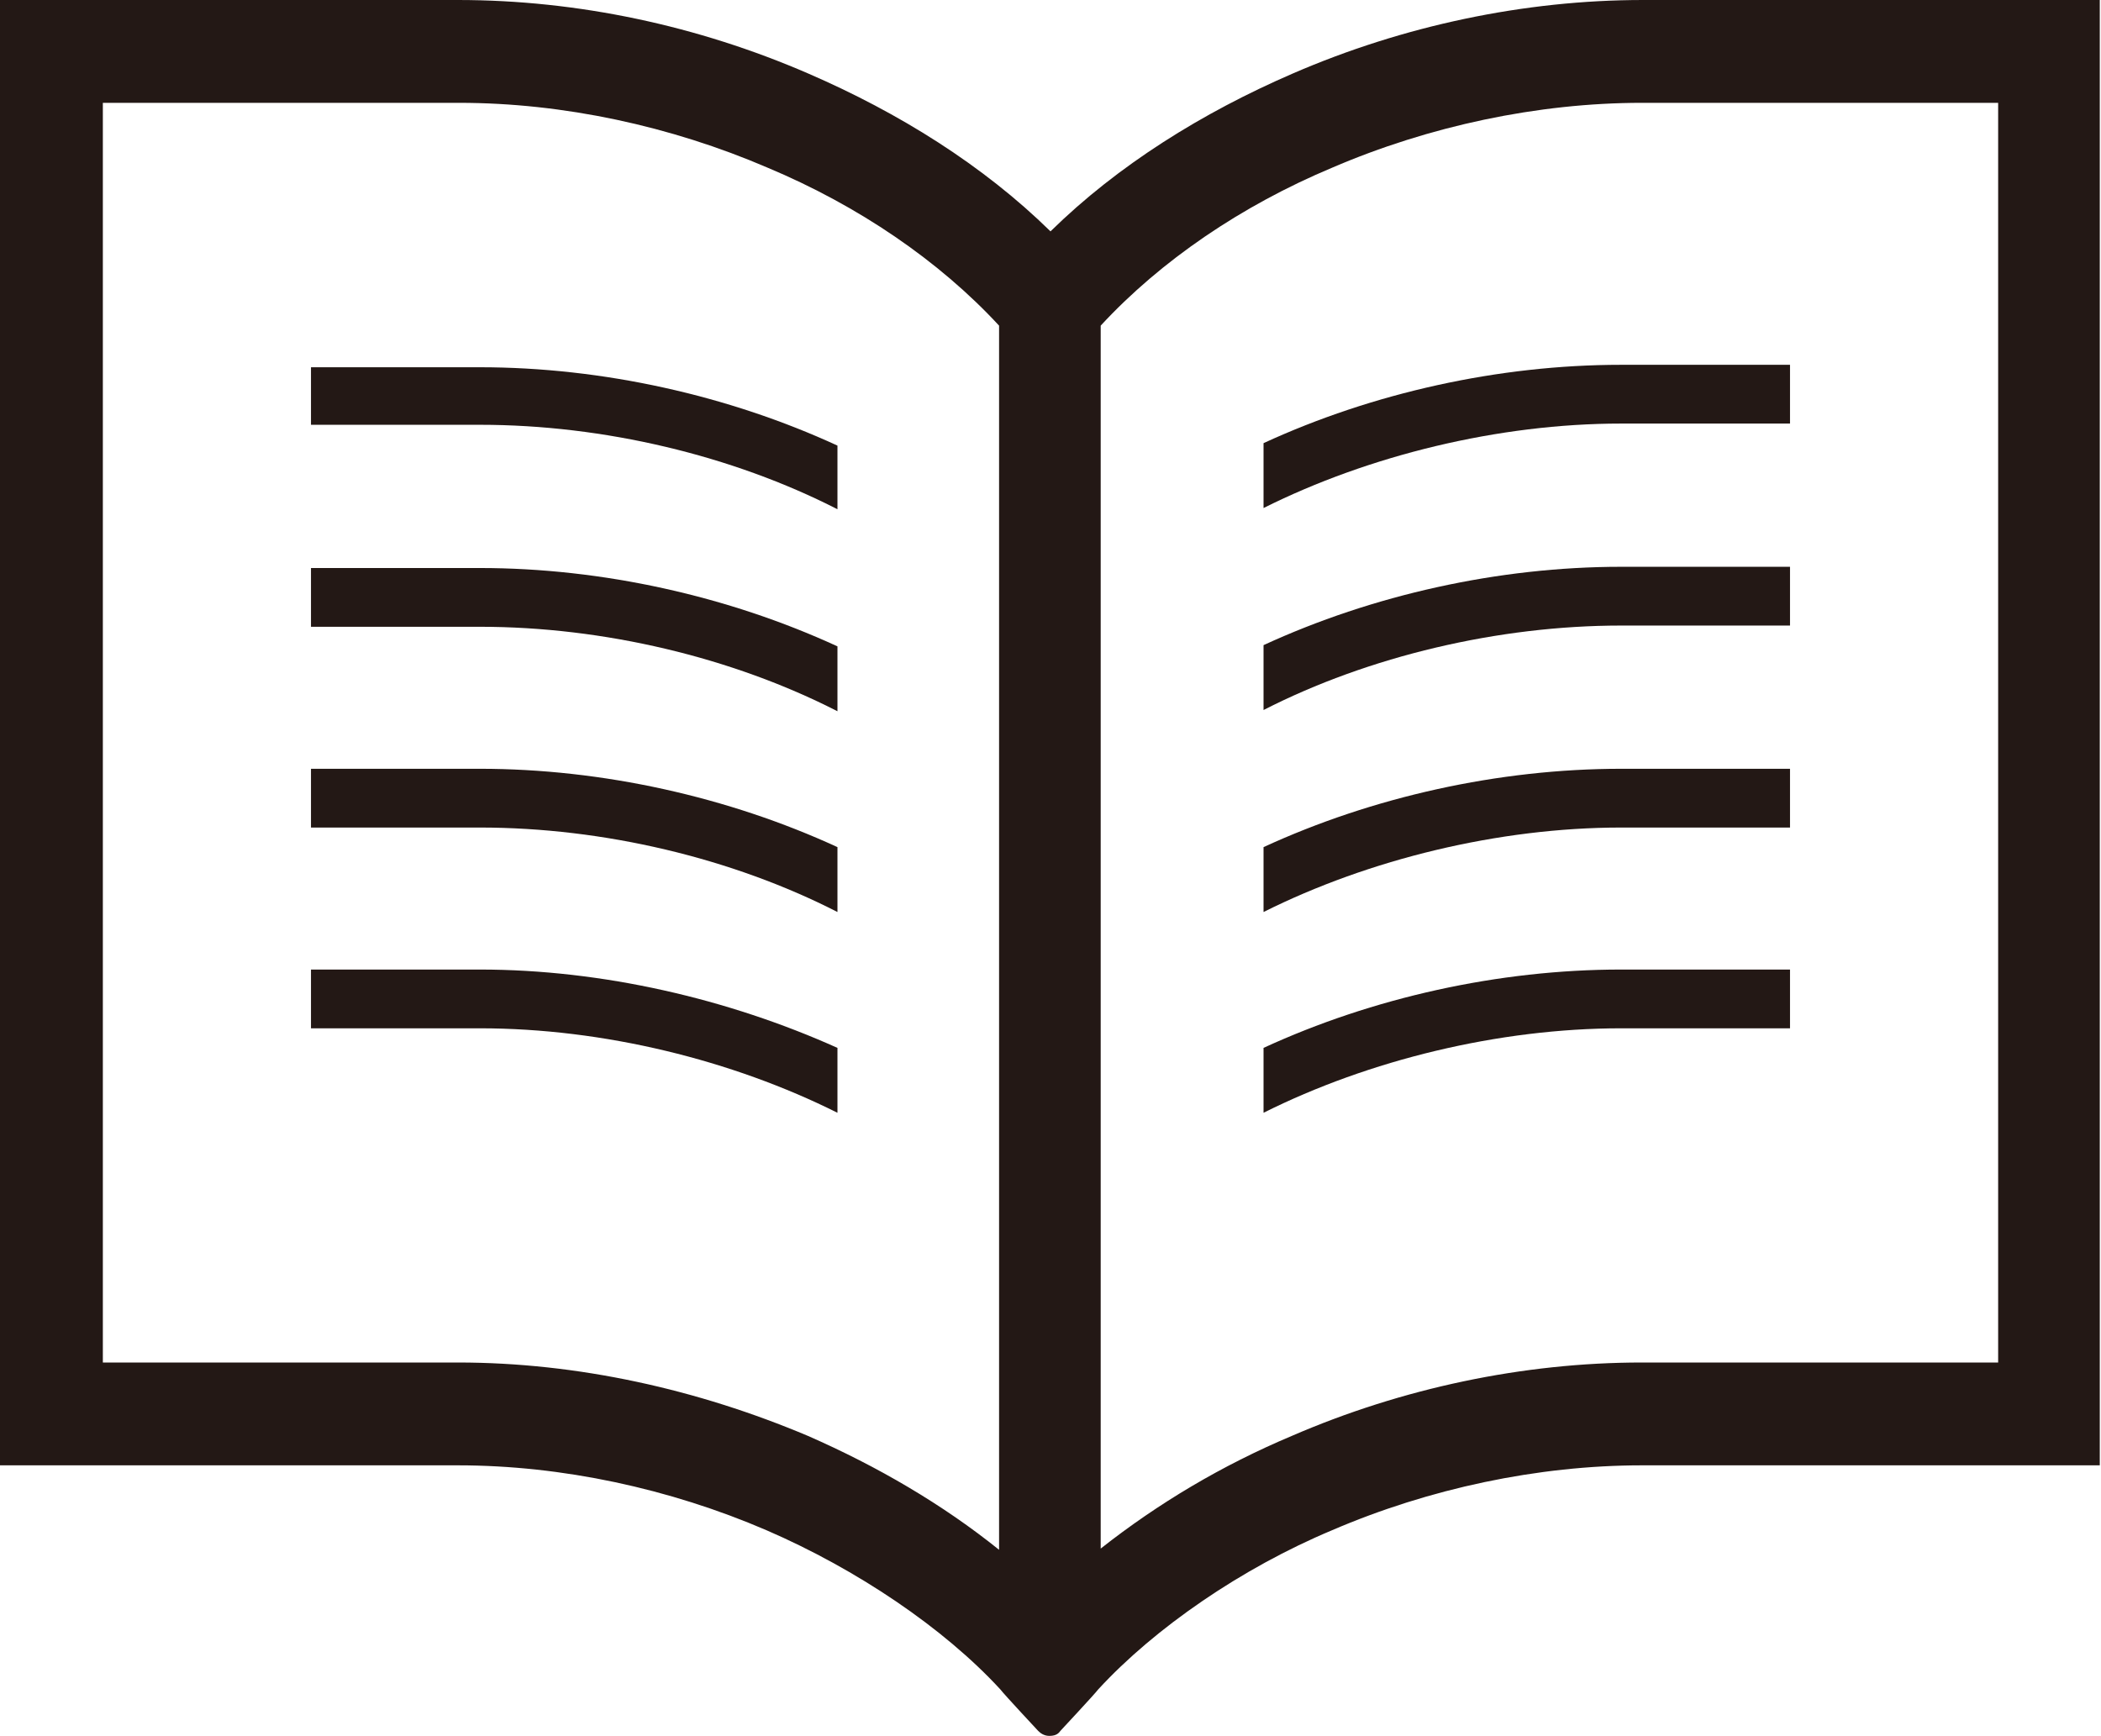
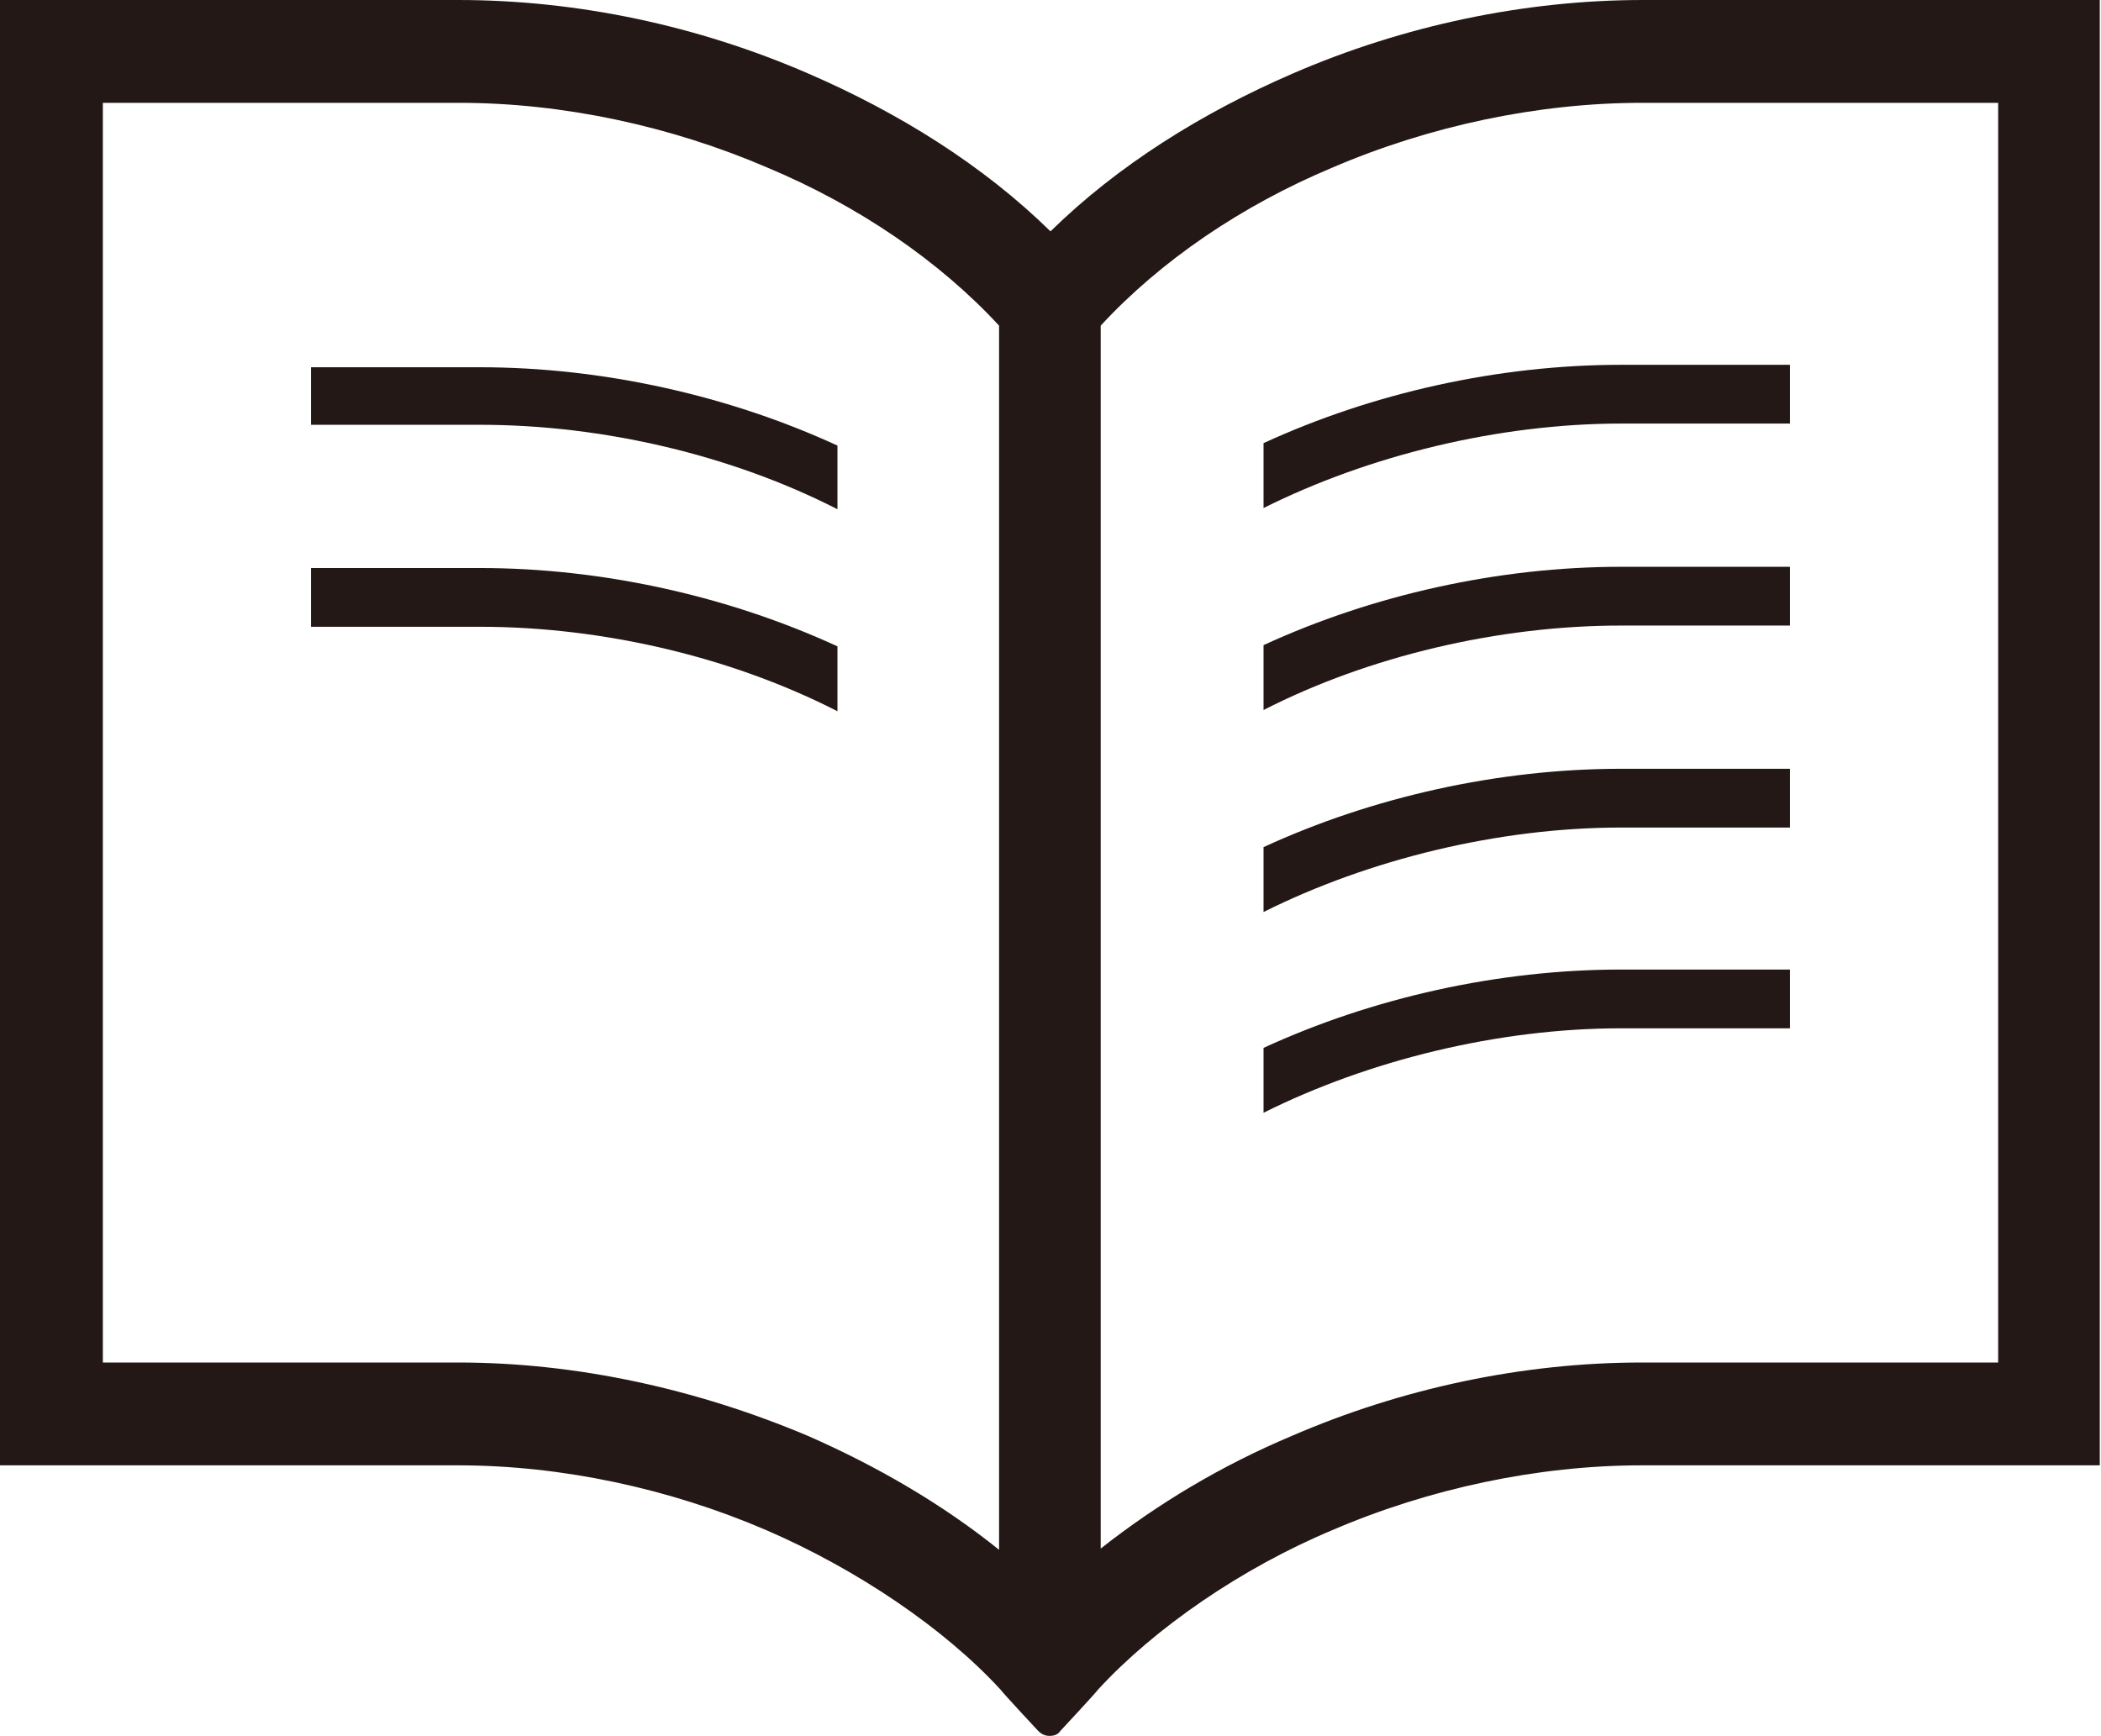
<svg xmlns="http://www.w3.org/2000/svg" id="b" width="17.16" height="14.18" viewBox="0 0 17.16 14.18">
  <g id="c">
    <path d="M16.74,0h-3.32c-.97,0-1.96.21-2.86.6-.74.32-1.43.75-1.98,1.29-.55-.54-1.24-.97-1.98-1.29C5.7.21,4.72,0,3.74,0H0v11.97h3.74c.85,0,1.73.19,2.52.53.74.32,1.45.8,1.91,1.3.03.04.31.34.31.34.02.02.05.04.09.04s.07-.01.09-.04c0,0,.28-.3.31-.34.46-.5,1.17-.99,1.91-1.3.79-.34,1.68-.53,2.53-.53h3.74V0h-.42ZM8.16,12.66c-.46-.37-.99-.68-1.56-.93-.9-.38-1.88-.6-2.86-.6H.84V.84h2.91c.85,0,1.73.19,2.52.53.74.31,1.4.76,1.89,1.29v9.99ZM16.32,11.13h-2.91c-.97,0-1.96.21-2.86.6-.57.24-1.09.55-1.56.92V2.66c.49-.53,1.15-.98,1.89-1.29.79-.34,1.68-.53,2.53-.53h2.91v10.3Z" fill="#231815" />
    <path d="M2.54,2.99v.48h1.38c1.01,0,2.06.25,2.92.69v-.52c-.89-.41-1.92-.64-2.92-.64h-1.38Z" fill="#231815" />
    <path d="M2.54,4.64v.48h1.38c1.01,0,2.06.25,2.92.69v-.53c-.89-.41-1.92-.64-2.92-.64h-1.38Z" fill="#231815" />
-     <path d="M2.54,6.28v.48h1.38c1.01,0,2.06.25,2.92.69v-.53c-.89-.41-1.92-.64-2.92-.64h-1.38Z" fill="#231815" />
-     <path d="M2.54,7.92v.48h1.38c1.01,0,2.06.26,2.92.69v-.53c-.89-.4-1.92-.64-2.92-.64h-1.38Z" fill="#231815" />
    <path d="M10.32,3.63v.52c.86-.43,1.92-.69,2.92-.69h1.38v-.48h-1.38c-1,0-2.03.23-2.92.64Z" fill="#231815" />
    <path d="M10.32,5.27v.53c.86-.44,1.92-.69,2.92-.69h1.38v-.48h-1.38c-1,0-2.03.23-2.92.64Z" fill="#231815" />
    <path d="M10.32,6.92v.53c.86-.43,1.92-.69,2.92-.69h1.38v-.48h-1.38c-1,0-2.03.23-2.92.64Z" fill="#231815" />
    <path d="M10.32,8.56v.53c.86-.43,1.92-.69,2.92-.69h1.38v-.48h-1.38c-1,0-2.03.23-2.92.64Z" fill="#231815" />
  </g>
</svg>